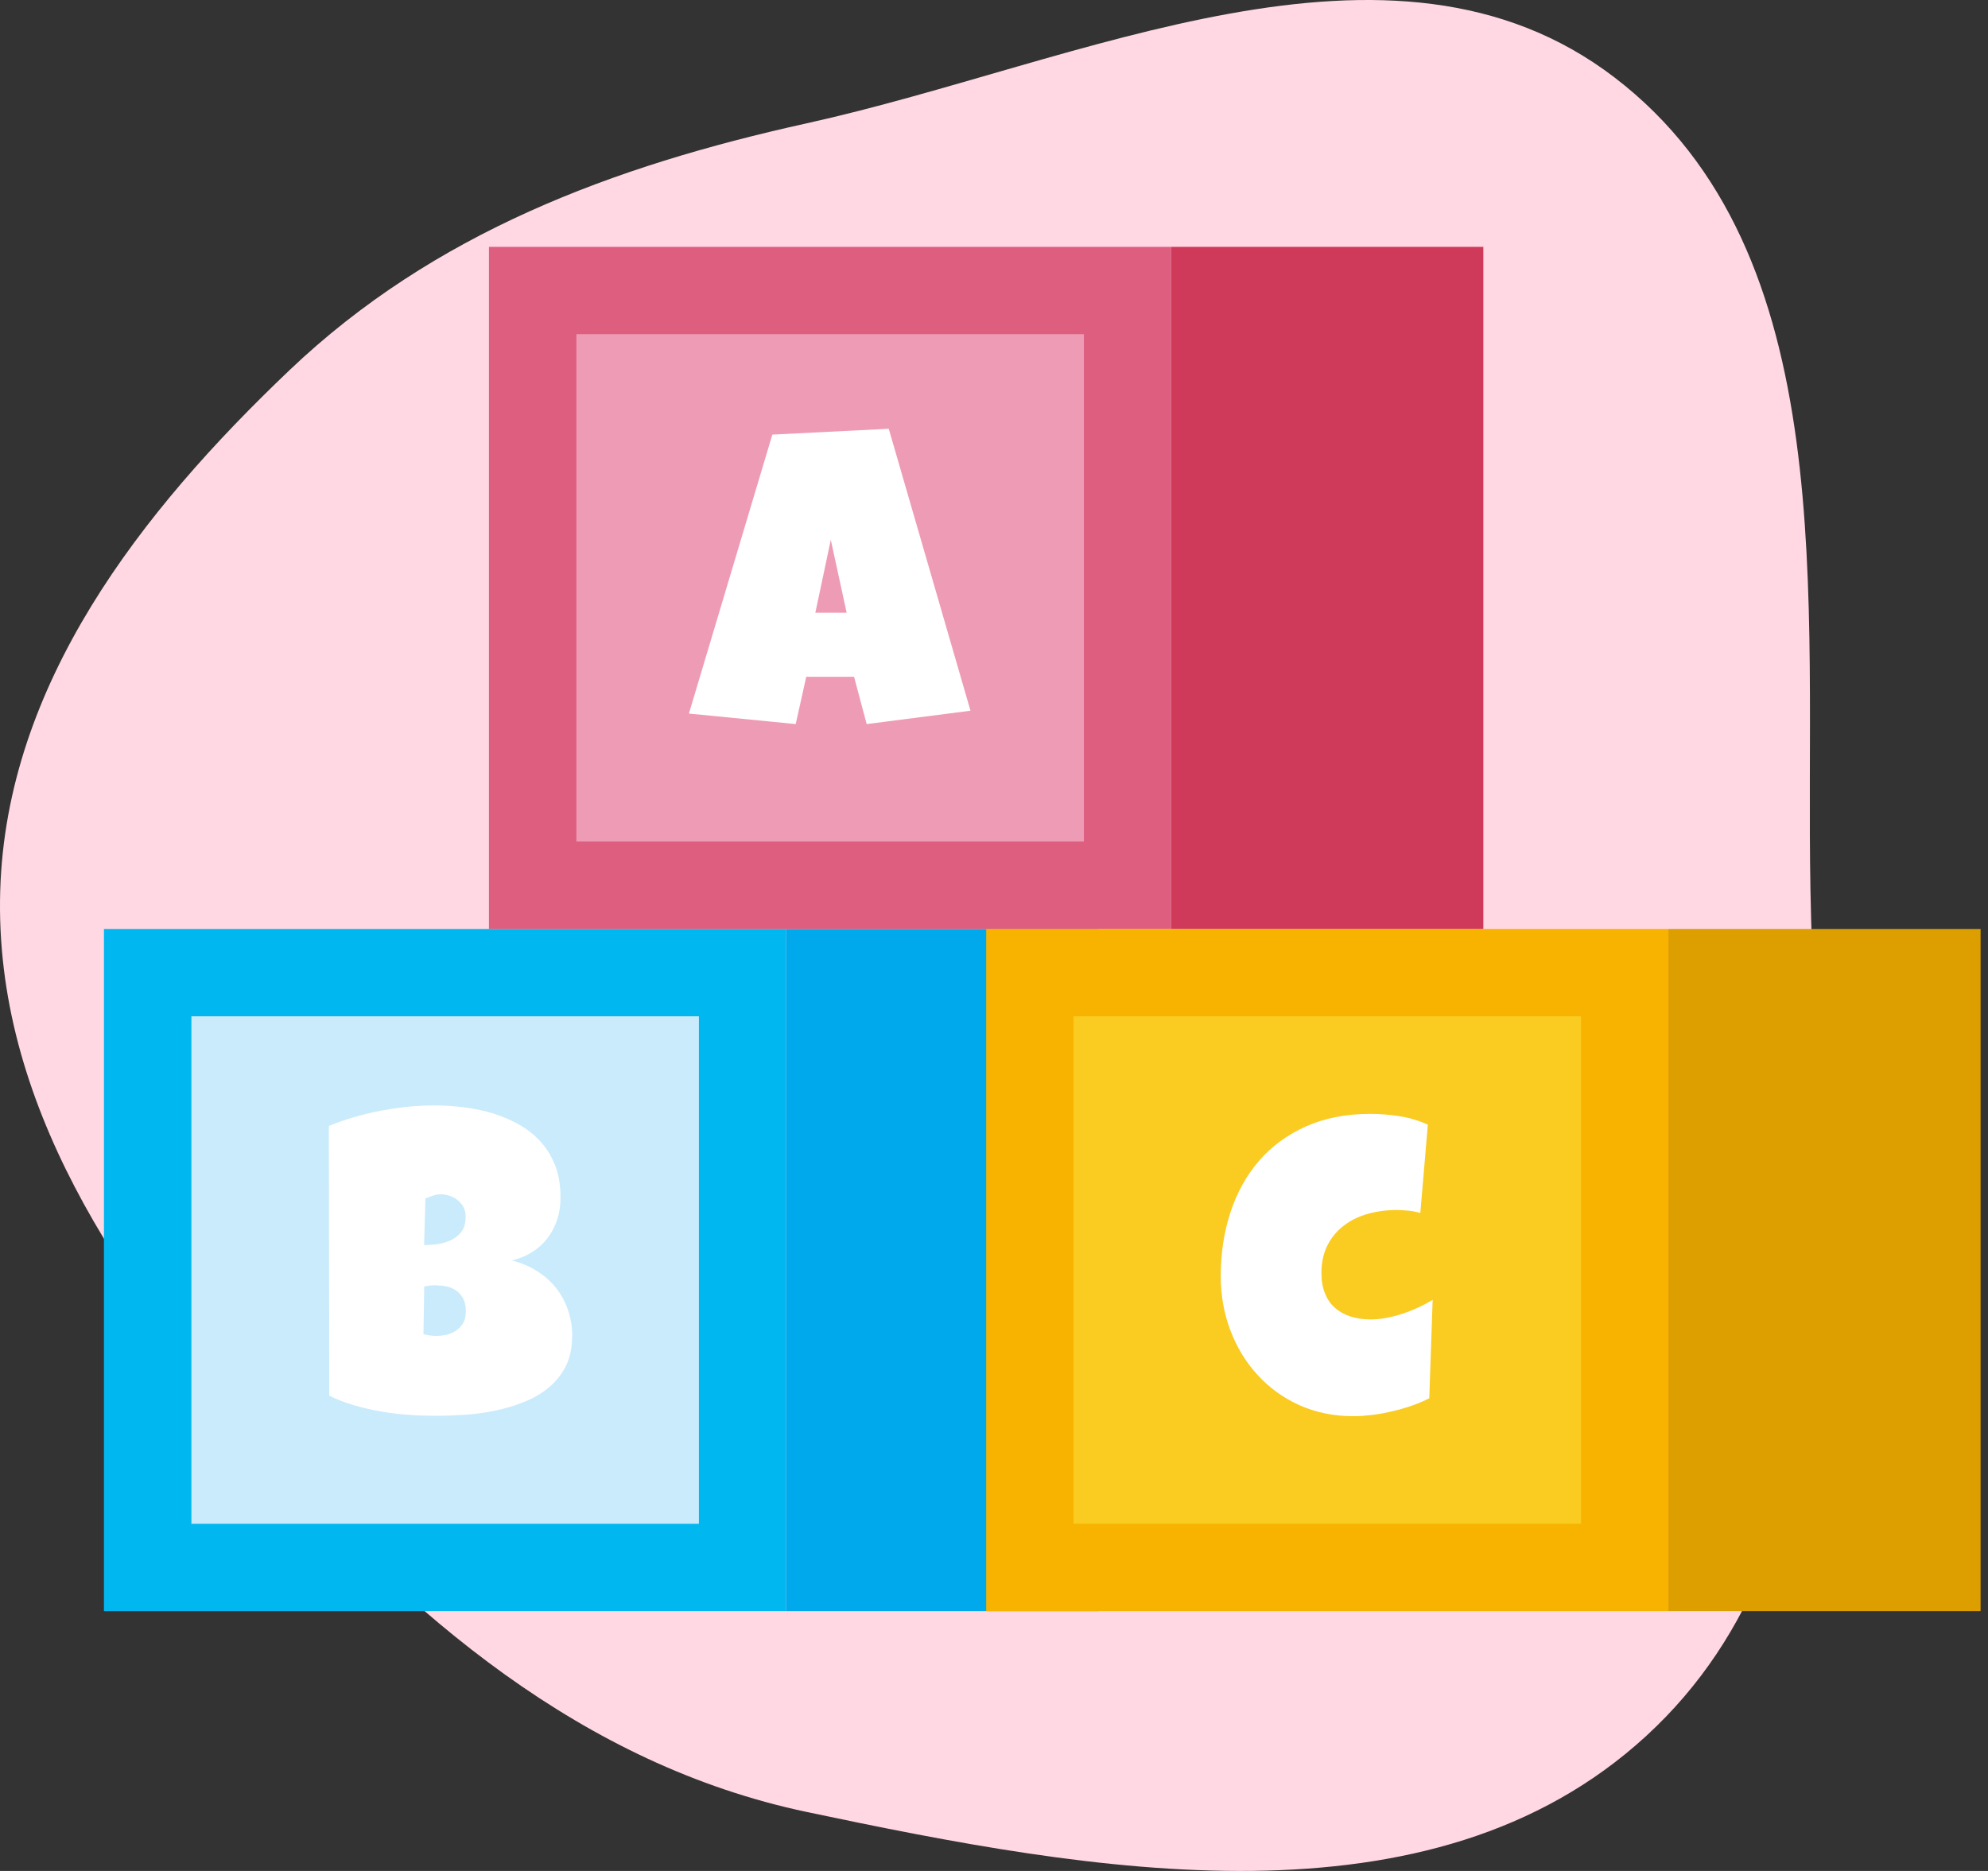
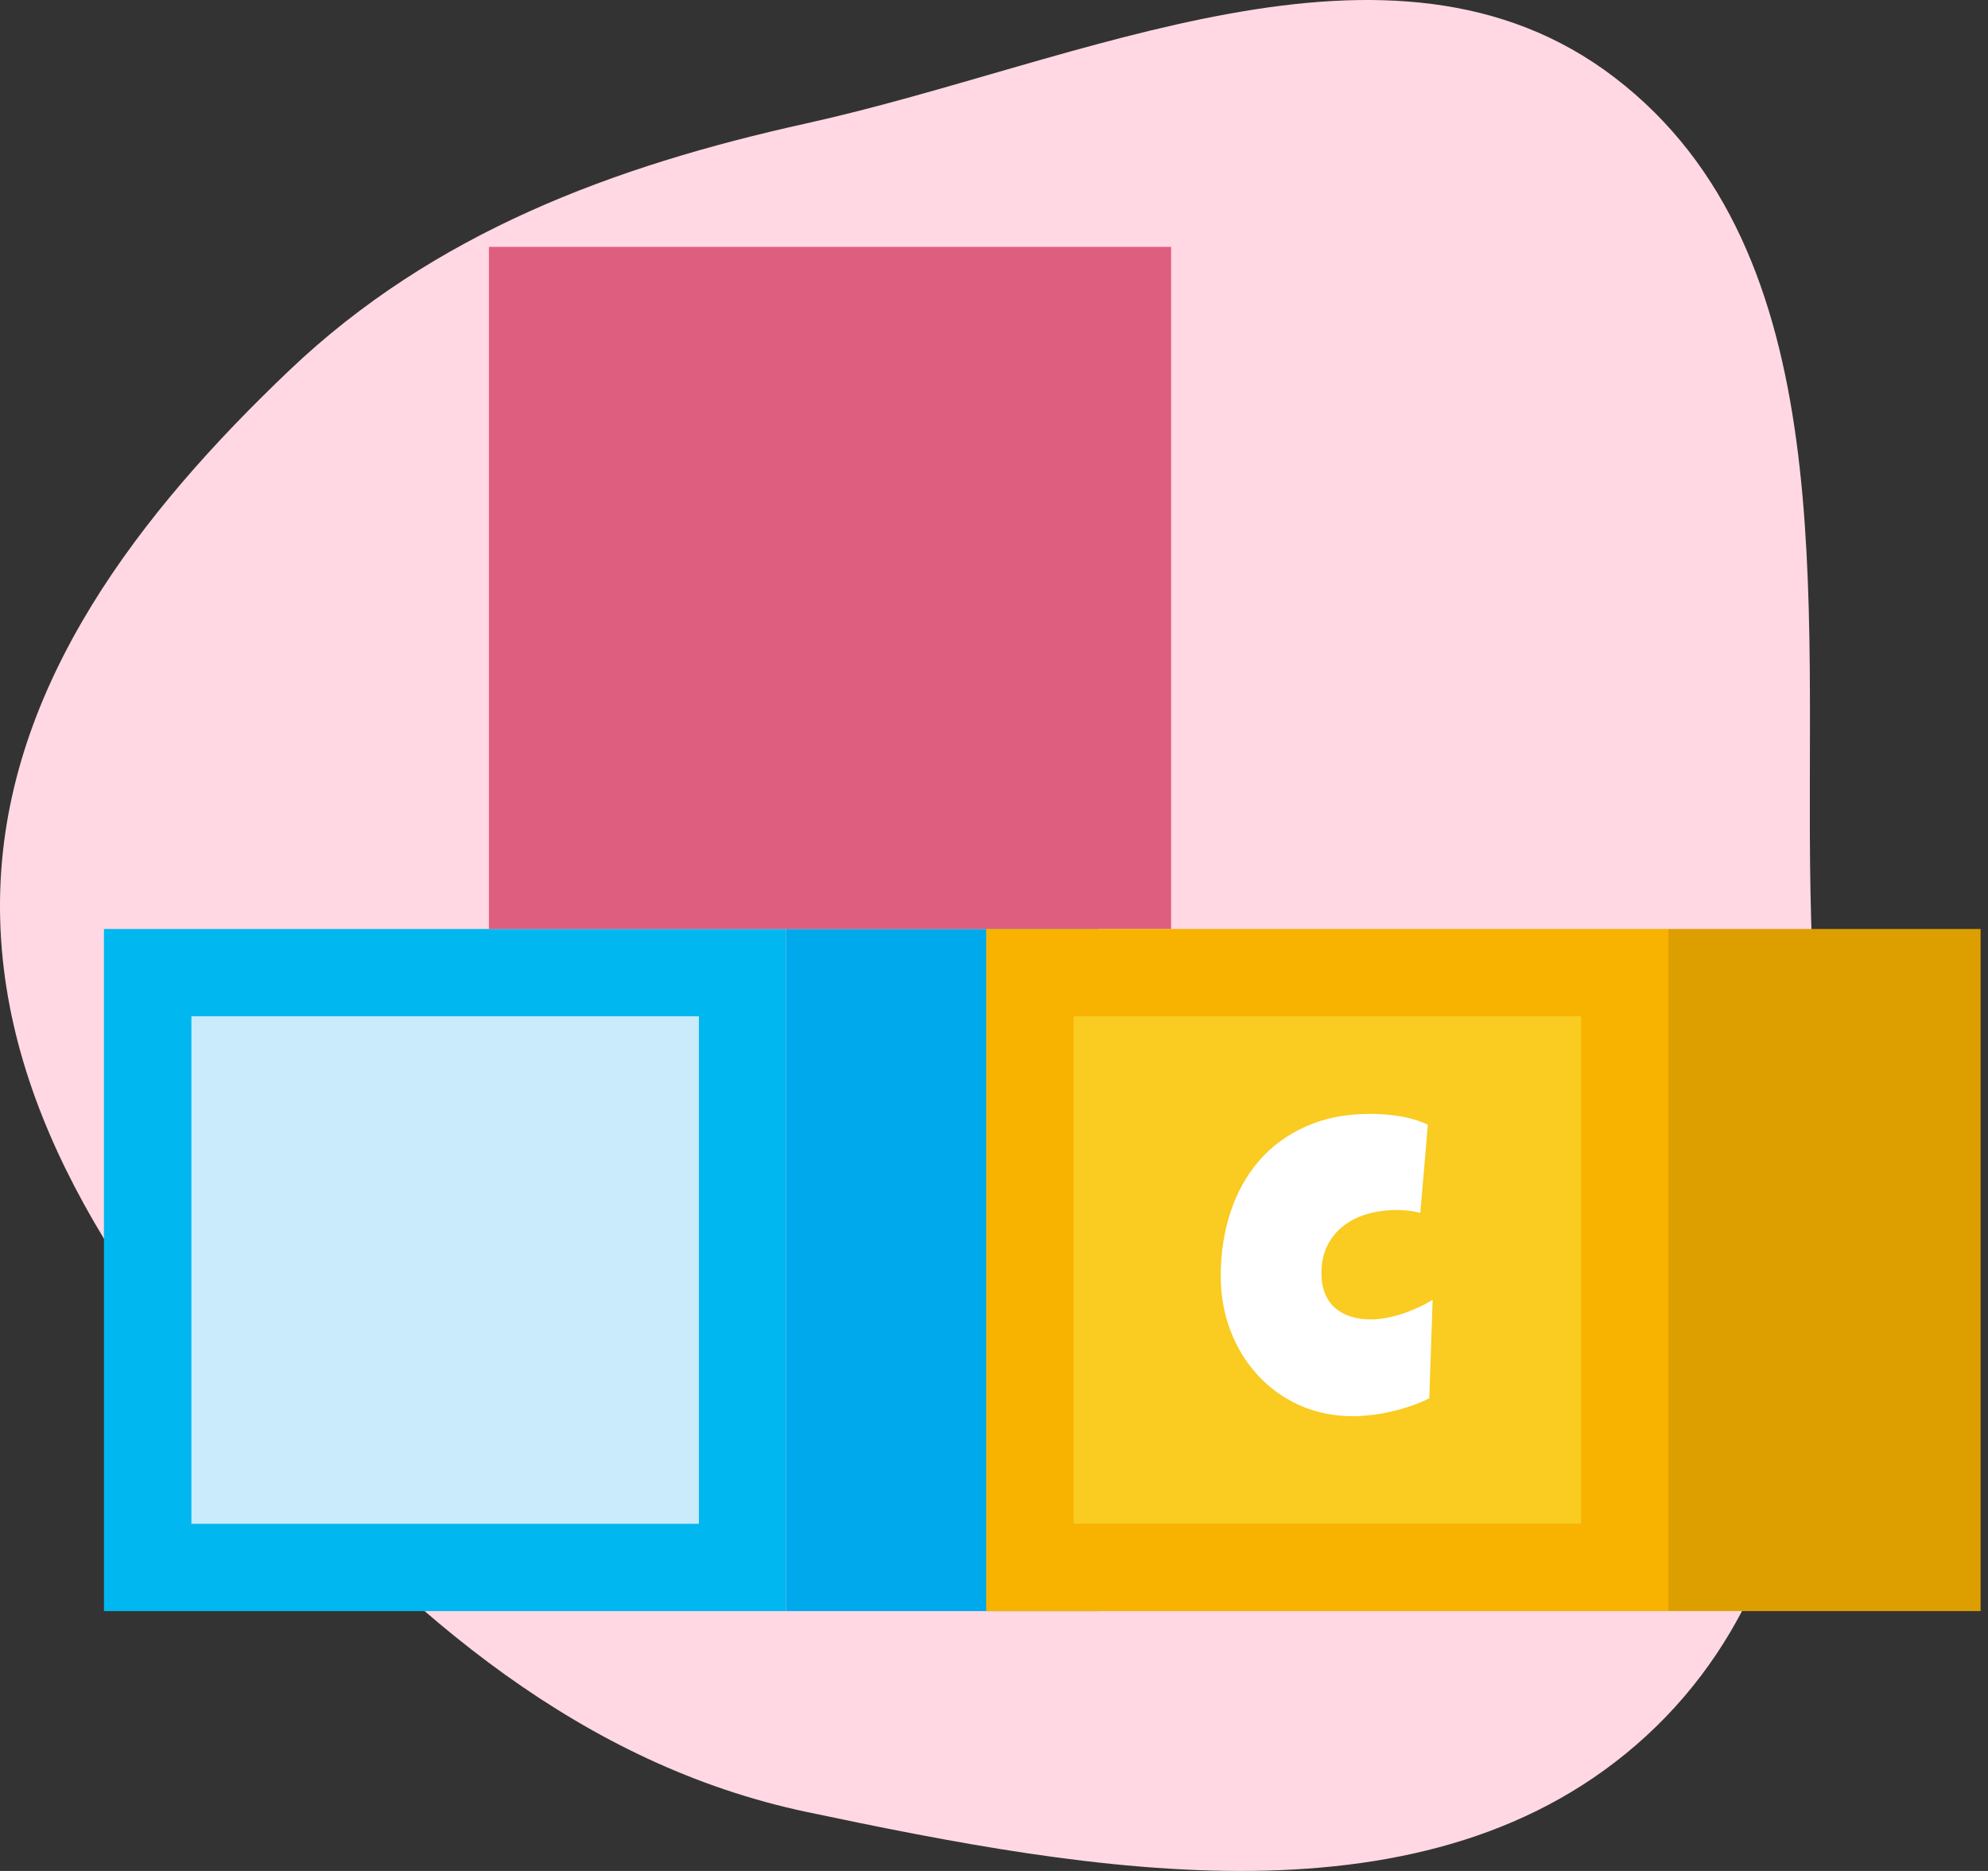
<svg xmlns="http://www.w3.org/2000/svg" width="153" height="144" viewBox="0 0 153 144" fill="none">
  <rect x="0" y="0" width="153" height="144" fill="#333333" stroke="none" />
  <path fill-rule="evenodd" clip-rule="evenodd" d="M62.085 9.491C83.16 4.835 107.068 -7.181 124.252 5.958C141.907 19.457 138.91 46.241 139.337 68.558C139.776 91.525 143.551 118.14 126.691 133.614C110.079 148.861 84.085 144.099 62.085 139.459C44.865 135.828 31.488 124.372 19.854 111.083C9.163 98.87 -0.462 84.832 0.017 68.558C0.486 52.652 10.802 39.414 22.288 28.484C33.379 17.929 47.178 12.784 62.085 9.491Z" fill="#FFD8E4" />
  <path d="M60.5 71.5H8V124H60.5V71.5Z" fill="#00B7F0" />
  <path d="M53.79 78.22H14.73V117.28H53.79V78.22Z" fill="#CAEBFB" />
  <path d="M84.53 71.5H60.5V124H84.53V71.5Z" fill="#00A8EC" />
-   <path d="M44.03 102.85C44.03 103.74 43.87 104.51 43.54 105.16C43.21 105.8 42.77 106.35 42.23 106.8C41.68 107.25 41.05 107.62 40.34 107.9C39.63 108.19 38.88 108.41 38.11 108.57C37.34 108.73 36.56 108.84 35.78 108.89C35 108.94 34.27 108.97 33.6 108.97C32.93 108.97 32.24 108.95 31.53 108.9C30.82 108.85 30.1 108.77 29.39 108.65C28.68 108.53 27.98 108.37 27.29 108.17C26.6 107.97 25.95 107.72 25.34 107.42L25.31 86.66C25.91 86.41 26.55 86.19 27.23 85.99C27.91 85.79 28.6 85.62 29.3 85.49C30 85.36 30.7 85.25 31.4 85.18C32.1 85.11 32.78 85.08 33.43 85.08C34.19 85.08 34.96 85.13 35.74 85.23C36.52 85.33 37.27 85.49 37.99 85.71C38.71 85.94 39.38 86.23 40.01 86.59C40.63 86.95 41.18 87.39 41.65 87.92C42.12 88.45 42.48 89.06 42.75 89.76C43.01 90.46 43.14 91.26 43.14 92.18C43.14 92.78 43.05 93.35 42.88 93.87C42.71 94.4 42.46 94.87 42.14 95.29C41.82 95.71 41.43 96.07 40.96 96.36C40.5 96.66 39.98 96.87 39.4 97.01C40.1 97.19 40.74 97.46 41.31 97.82C41.88 98.17 42.37 98.6 42.78 99.11C43.18 99.61 43.49 100.18 43.71 100.82C43.93 101.45 44.04 102.13 44.04 102.85H44.03ZM33.55 98.92C33.24 98.92 32.94 98.95 32.65 99.02L32.59 102.69C32.75 102.72 32.91 102.75 33.07 102.78C33.23 102.81 33.38 102.82 33.53 102.82C33.76 102.82 34 102.8 34.27 102.75C34.54 102.7 34.79 102.6 35.03 102.46C35.27 102.31 35.46 102.12 35.62 101.87C35.78 101.62 35.85 101.3 35.85 100.89C35.85 100.48 35.77 100.15 35.62 99.89C35.46 99.63 35.27 99.43 35.05 99.29C34.82 99.14 34.58 99.05 34.31 99C34.04 98.95 33.79 98.93 33.57 98.93L33.55 98.92ZM35.84 93.67C35.84 93.36 35.78 93.09 35.65 92.87C35.52 92.65 35.36 92.47 35.17 92.33C34.98 92.19 34.78 92.09 34.56 92.02C34.34 91.96 34.14 91.92 33.97 91.92C33.76 91.92 33.55 91.95 33.34 92.02C33.14 92.08 32.94 92.16 32.74 92.25L32.64 95.83C32.89 95.83 33.19 95.81 33.56 95.77C33.93 95.73 34.28 95.63 34.62 95.49C34.96 95.35 35.24 95.13 35.48 94.85C35.72 94.56 35.83 94.18 35.83 93.68L35.84 93.67Z" fill="white" />
  <path d="M90.13 19H37.63V71.5H90.13V19Z" fill="#DE5E80" />
-   <path d="M83.42 25.72H44.36V64.77H83.42V25.72Z" fill="#EE9BB5" />
-   <path d="M114.16 19H90.13V71.5H114.16V19Z" fill="#CF395A" />
-   <path d="M74.7 54.7L66.7 55.73L65.73 52.09H62.05L61.24 55.73L53.02 54.92L59.44 33.45L68.4 33L74.69 54.7H74.7ZM65.16 47.16L63.94 41.55L62.75 47.16H65.17H65.16Z" fill="white" />
+   <path d="M114.16 19V71.5H114.16V19Z" fill="#CF395A" />
  <path d="M128.4 71.5H75.9V124H128.4V71.5Z" fill="#F8B200" />
  <path d="M121.68 78.22H82.62V117.28H121.68V78.22Z" fill="#FACB20" />
  <path d="M152.43 71.5H128.4V124H152.43V71.5Z" fill="#DD9F00" />
  <path d="M109.89 86.56L109.31 93.36C109 93.27 108.69 93.21 108.39 93.18C108.09 93.15 107.78 93.13 107.47 93.13C106.71 93.13 105.98 93.23 105.29 93.42C104.6 93.61 103.98 93.91 103.45 94.31C102.92 94.71 102.49 95.21 102.18 95.82C101.86 96.43 101.7 97.15 101.7 97.97C101.7 98.57 101.79 99.1 101.97 99.54C102.15 99.99 102.4 100.36 102.73 100.65C103.06 100.94 103.46 101.17 103.92 101.32C104.38 101.47 104.91 101.55 105.48 101.55C105.88 101.55 106.29 101.51 106.71 101.43C107.13 101.35 107.55 101.24 107.97 101.1C108.39 100.96 108.79 100.8 109.18 100.62C109.57 100.44 109.93 100.24 110.26 100.04L110 107.62C109.58 107.83 109.13 108.03 108.65 108.19C108.17 108.36 107.67 108.5 107.16 108.62C106.65 108.74 106.14 108.84 105.63 108.9C105.12 108.96 104.63 109 104.17 109C102.64 109 101.26 108.71 100 108.15C98.75 107.58 97.67 106.8 96.78 105.82C95.88 104.84 95.19 103.7 94.69 102.39C94.2 101.09 93.95 99.7 93.95 98.23C93.95 96.47 94.2 94.82 94.7 93.3C95.2 91.78 95.94 90.45 96.91 89.33C97.88 88.21 99.09 87.33 100.52 86.69C101.96 86.05 103.6 85.73 105.46 85.73C106.2 85.73 106.95 85.79 107.72 85.91C108.48 86.03 109.21 86.25 109.91 86.57L109.89 86.56Z" fill="white" />
</svg>